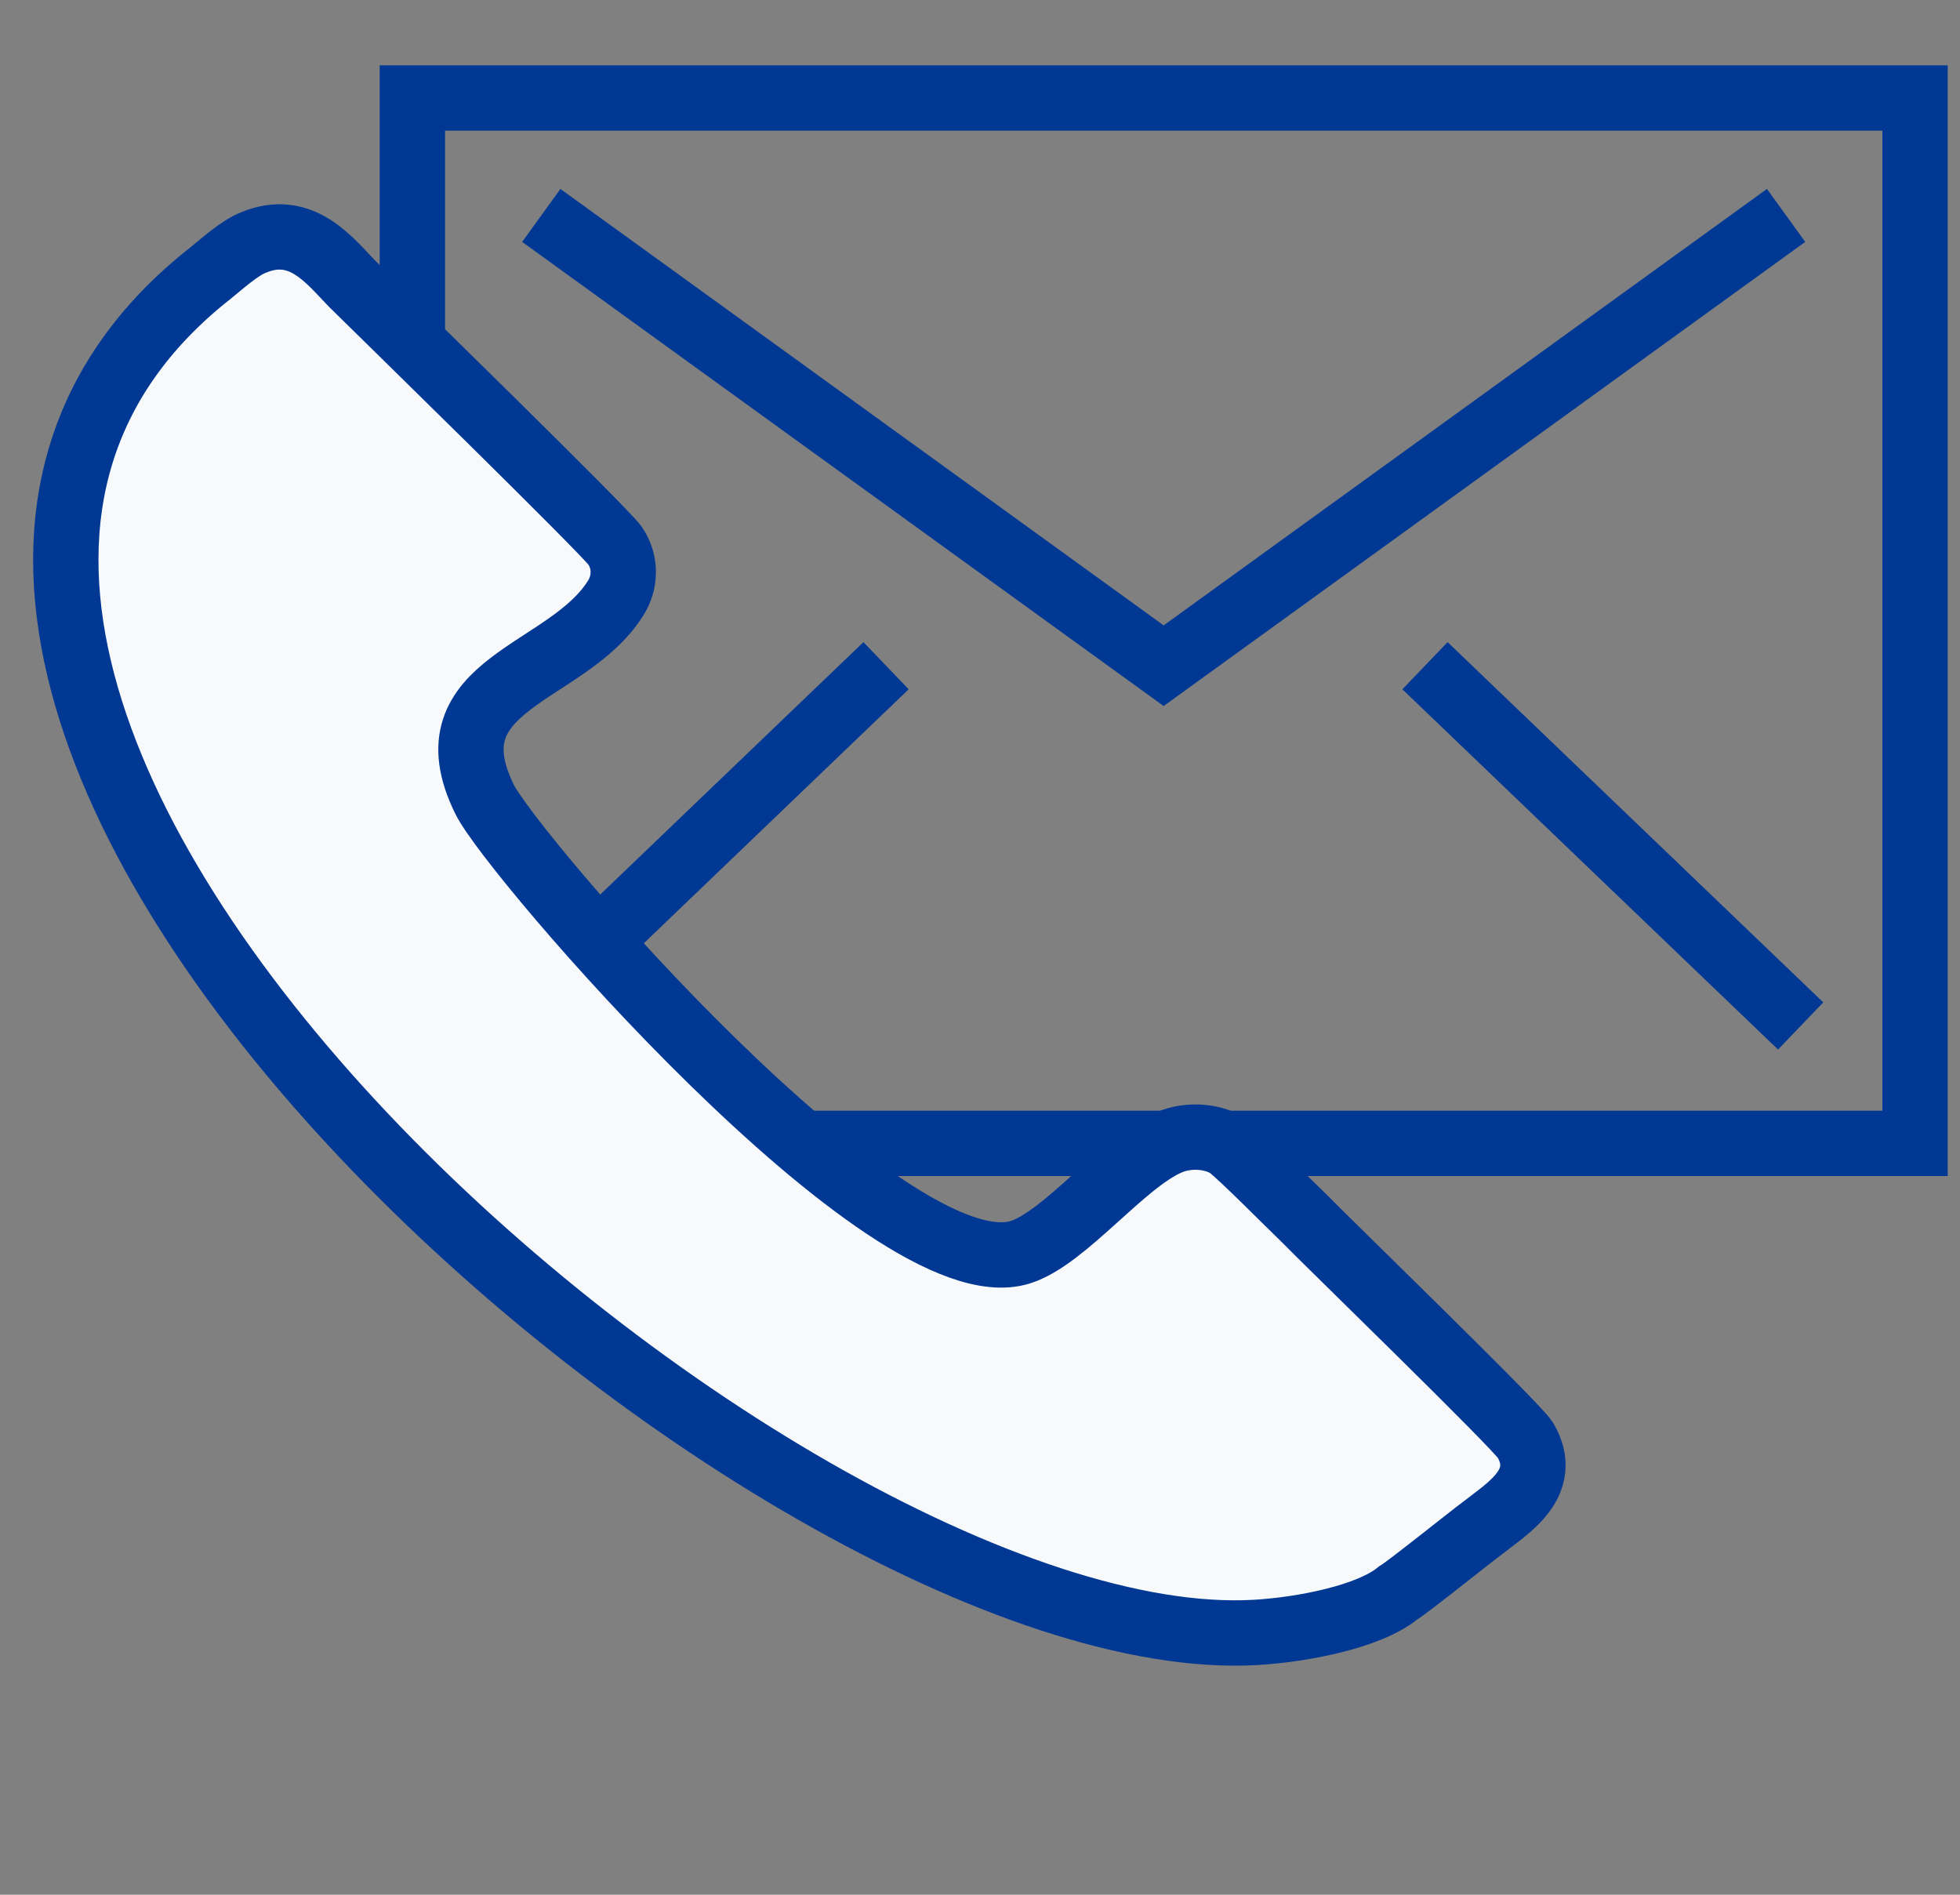
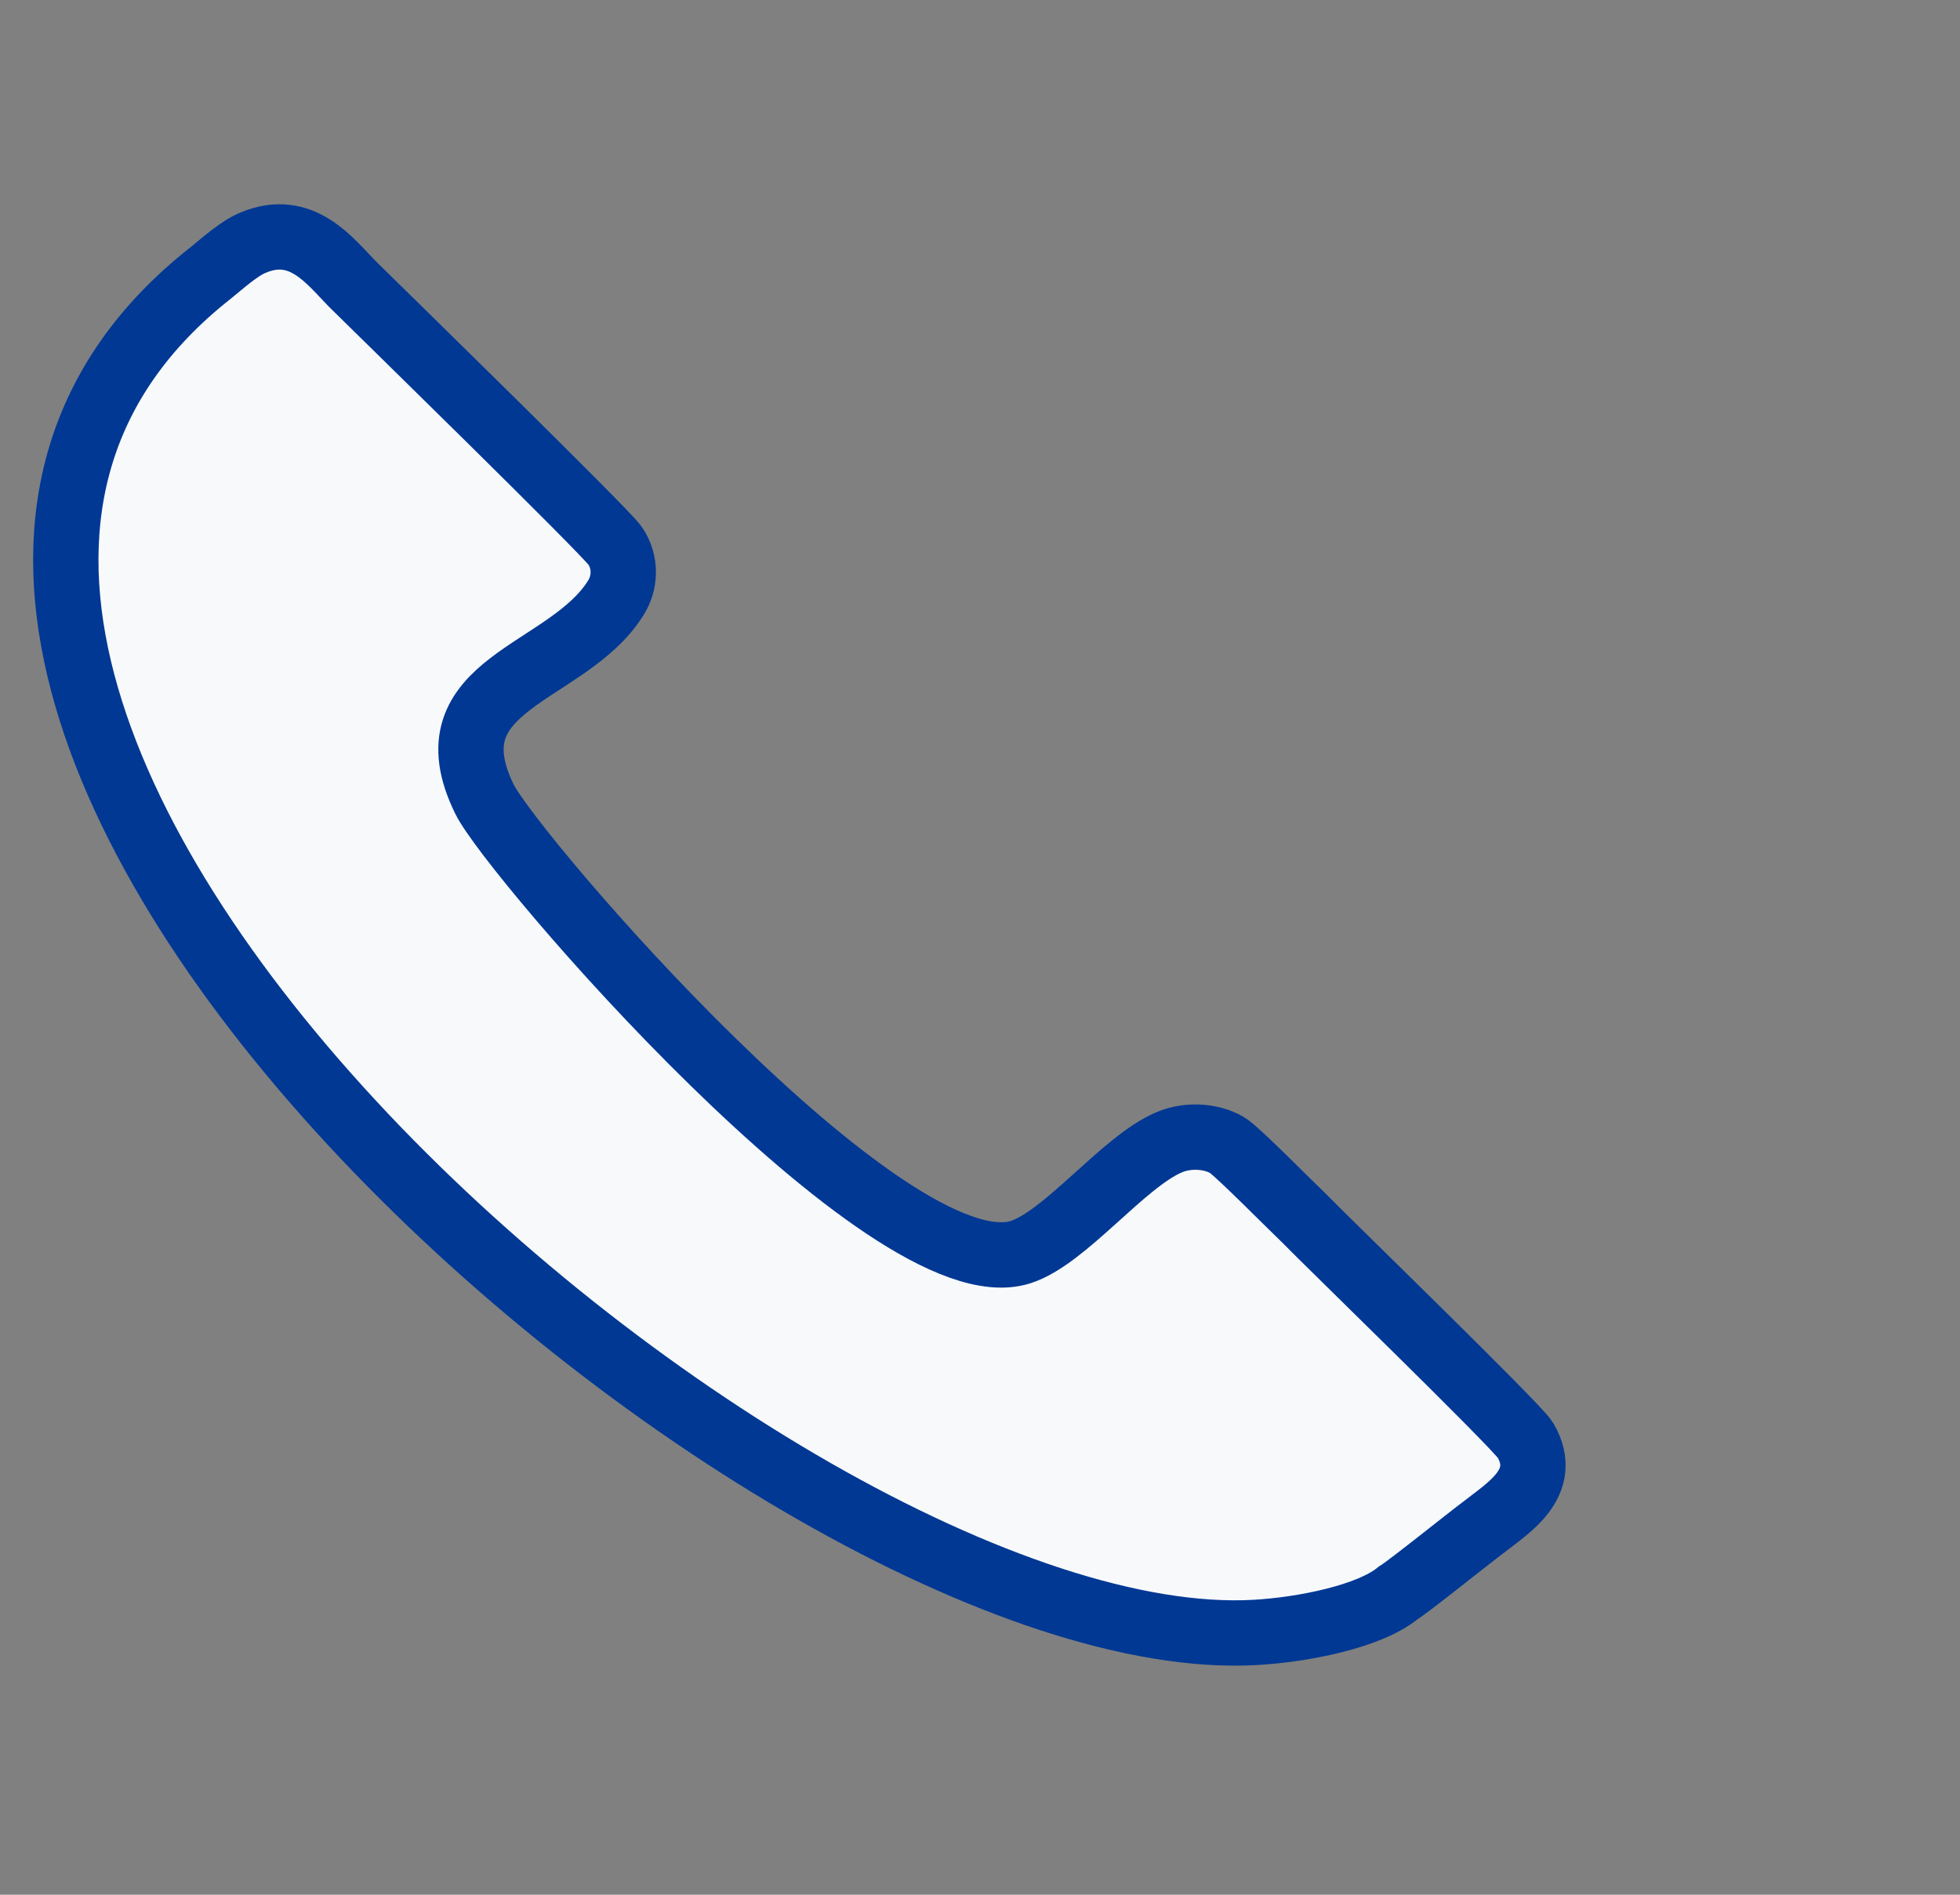
<svg xmlns="http://www.w3.org/2000/svg" width="30" height="29" viewBox="0 0 30 29" fill="none">
  <rect x="0" y="0" width="30" height="29" fill="#808080" stroke="none" />
-   <rect x="6.312" y="1.5" width="23" height="16" stroke="#003894" />
-   <path d="M27.338 3.297L17.811 10.189L8.285 3.297" stroke="#003894" />
-   <path d="M7.812 15.703L13.562 10.189" stroke="#003894" />
-   <path d="M21.811 10.189L27.561 15.703" stroke="#003894" />
  <path fill-rule="evenodd" clip-rule="evenodd" d="M19.216 24.985C19.947 24.943 20.956 24.743 21.396 24.384C21.544 24.297 22.507 23.523 22.703 23.379C23.063 23.092 23.732 22.704 23.348 22.042C23.204 21.812 20.291 18.987 19.97 18.655C19.729 18.425 19.005 17.69 18.811 17.546C18.602 17.401 18.212 17.344 17.887 17.487C17.186 17.788 16.299 18.952 15.616 19.166C13.598 19.796 7.831 13.082 7.416 12.232C6.539 10.447 8.682 10.335 9.422 9.156C9.57 8.927 9.59 8.61 9.414 8.351C9.237 8.106 5.874 4.82 5.391 4.344C5.053 3.999 4.62 3.408 3.887 3.709C3.66 3.795 3.382 4.053 3.218 4.183C-5.018 10.672 11.878 25.405 19.216 24.985L19.216 24.985Z" fill="#F8F9FB" stroke="#003894" />
</svg>